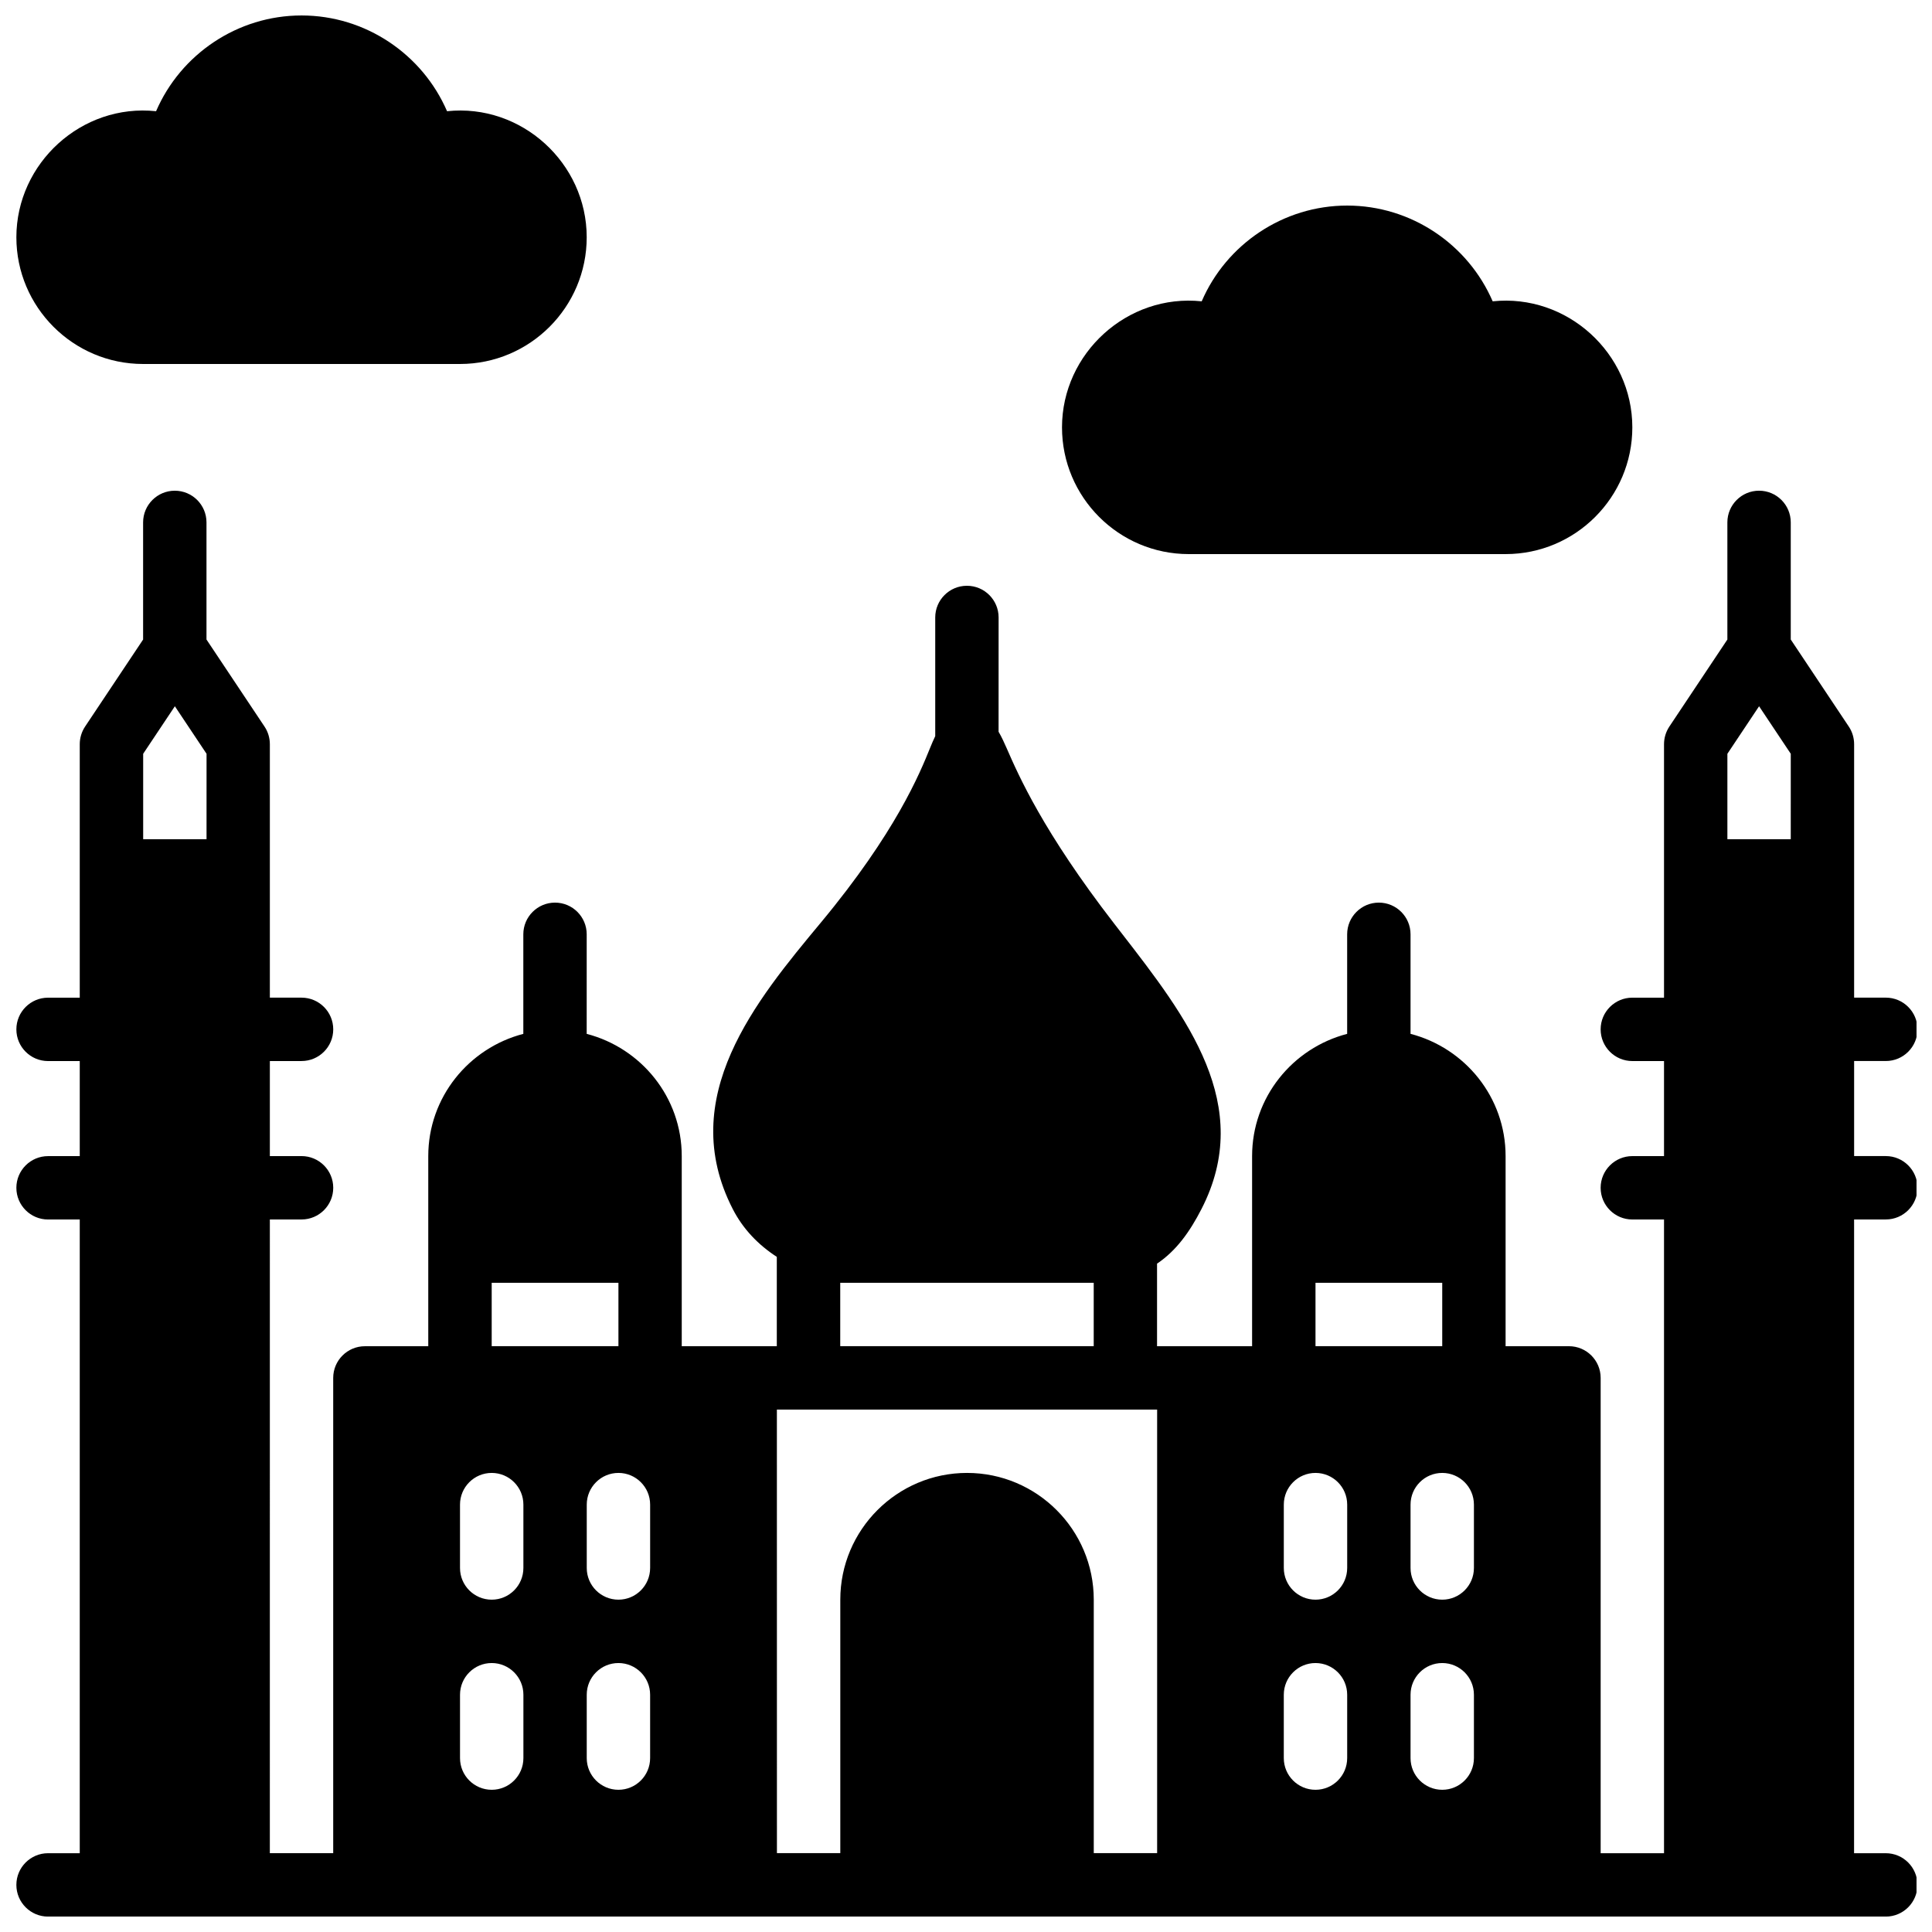
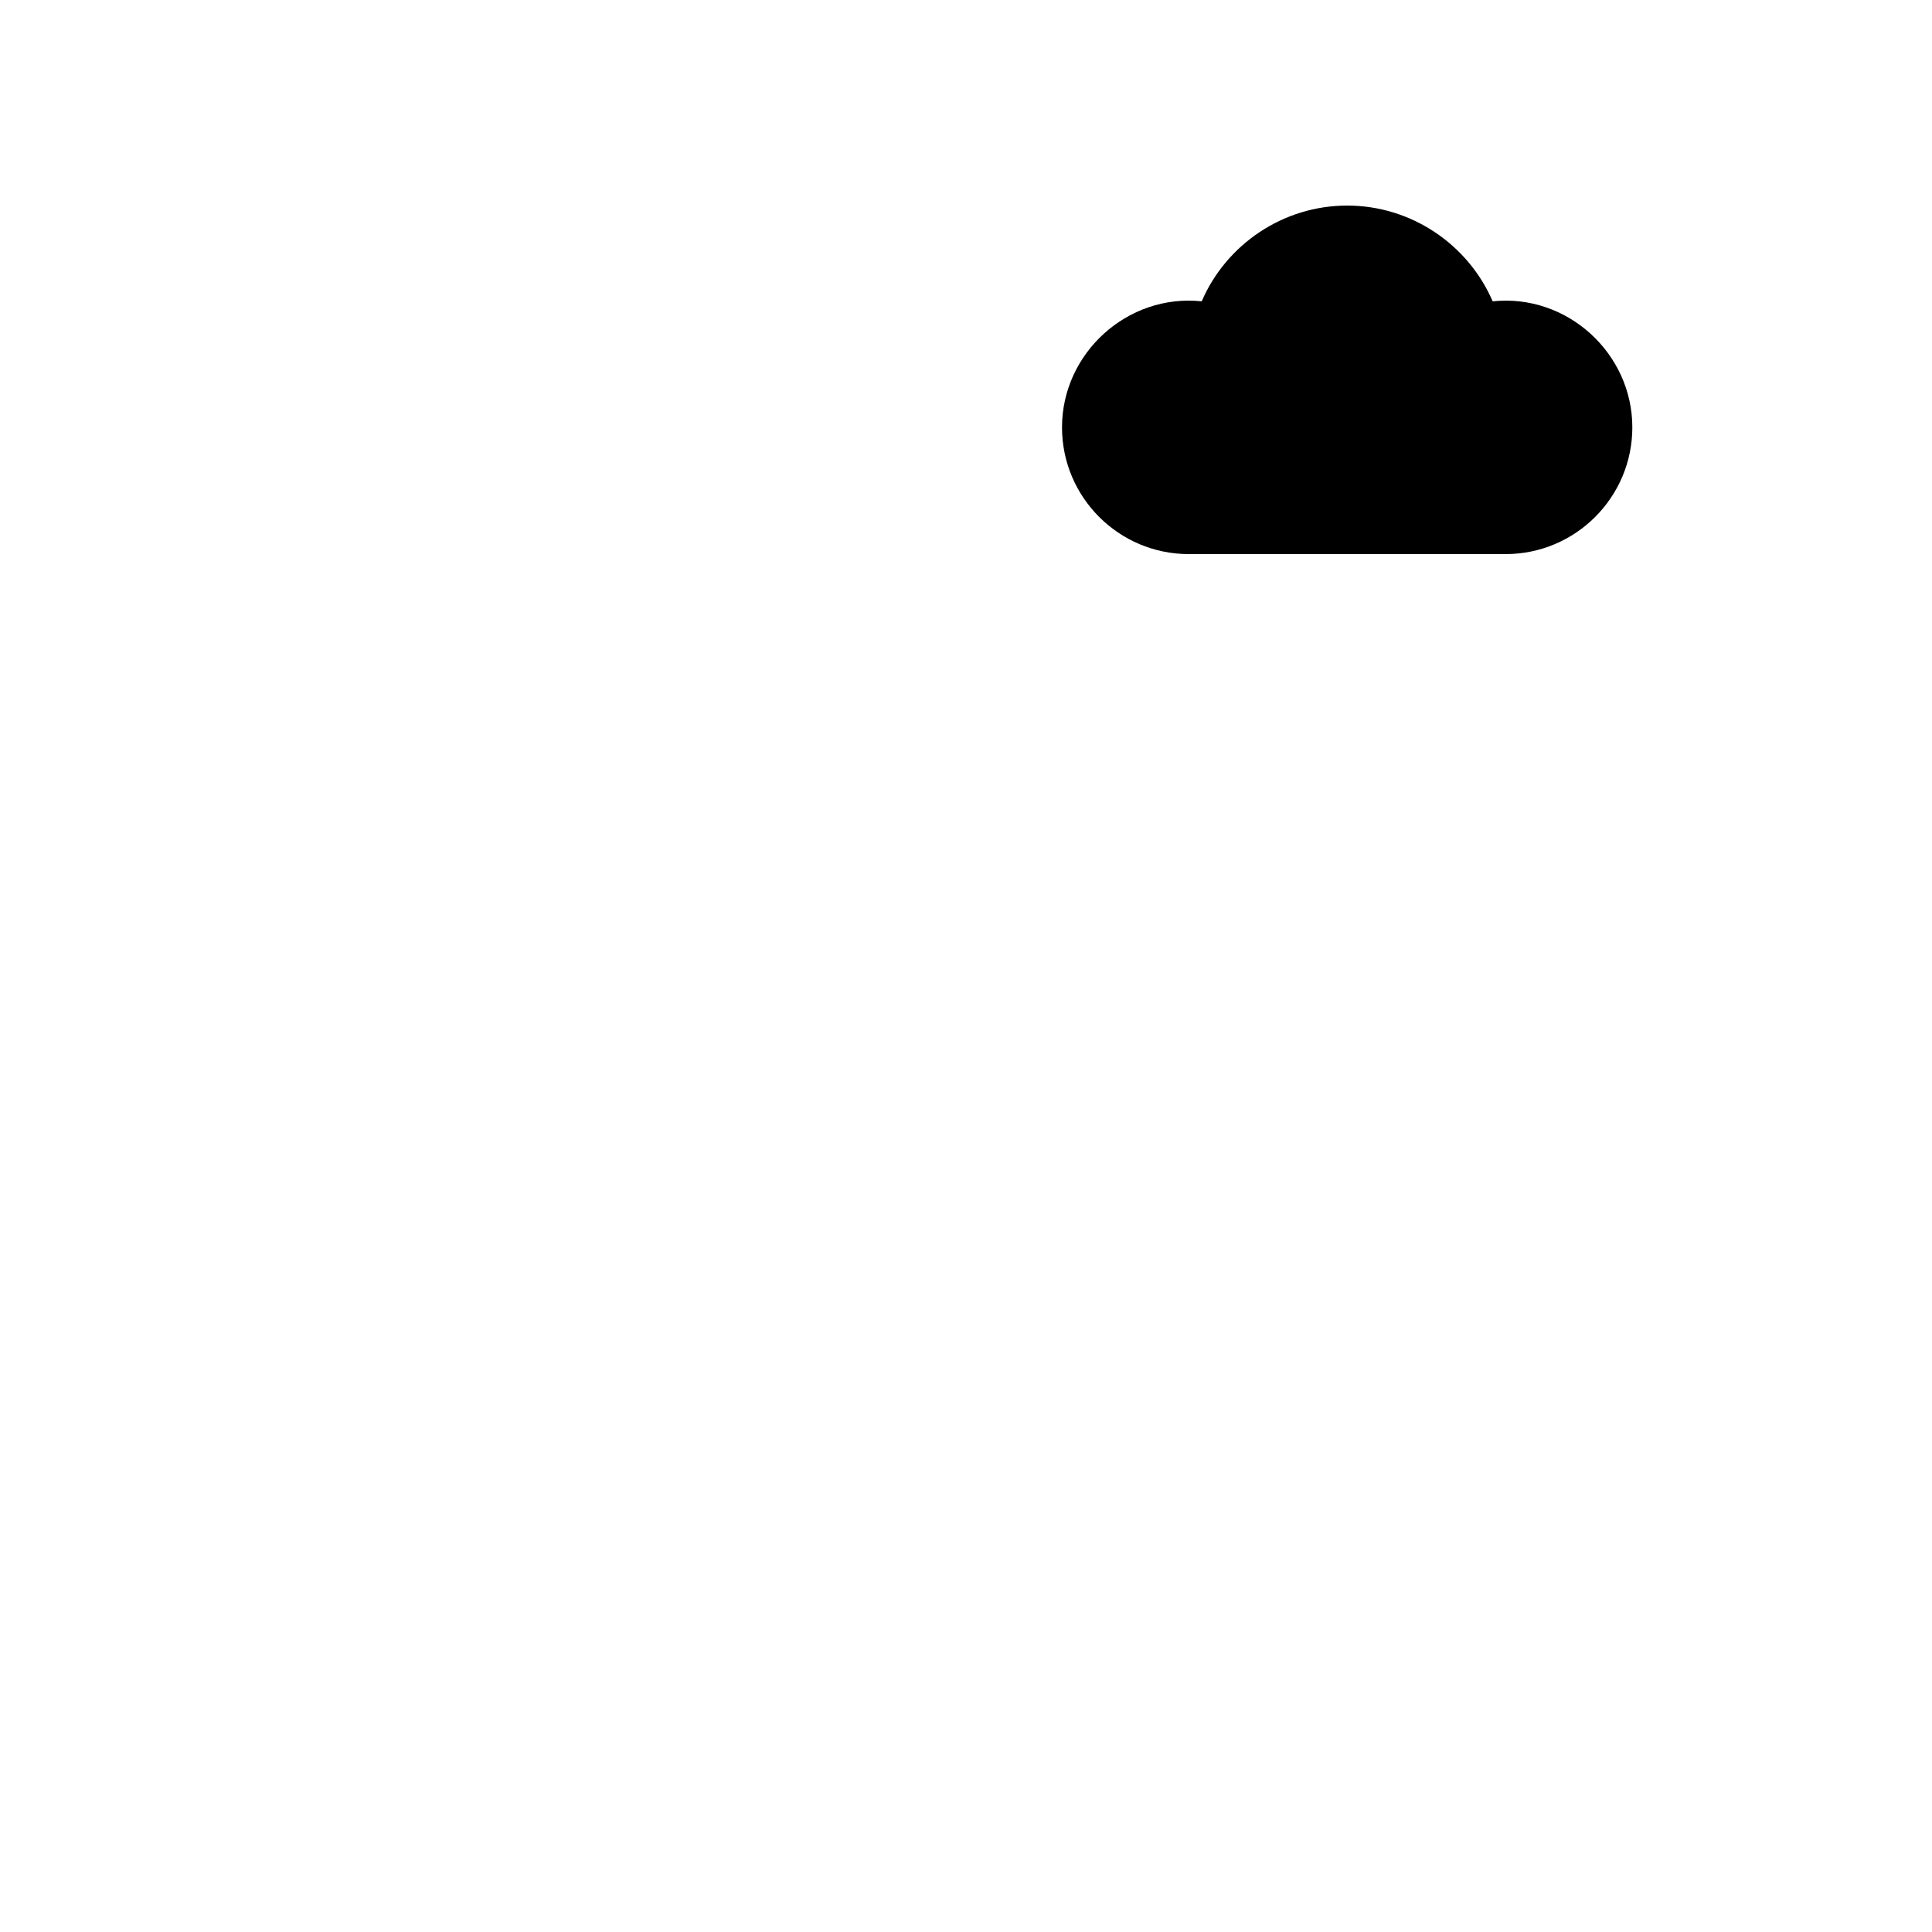
<svg xmlns="http://www.w3.org/2000/svg" width="800px" height="800px" version="1.1" viewBox="144 144 512 512">
  <defs>
    <clipPath id="b">
-       <path d="m148.09 274h503.81v377.9h-503.81z" />
-     </clipPath>
+       </clipPath>
    <clipPath id="a">
-       <path d="m148.09 148.09h151.91v92.906h-151.91z" />
-     </clipPath>
+       </clipPath>
  </defs>
  <g clip-path="url(#b)">
-     <path d="m643.76 467.17c4.637 0 8.398-3.762 8.398-8.398 0-4.637-3.762-8.398-8.398-8.398h-8.398v-25.191h8.398c4.637 0 8.398-3.762 8.398-8.398 0-4.637-3.762-8.398-8.398-8.398h-8.398v-67.172c0-1.652-0.488-3.281-1.41-4.66l-15.383-23.074v-31.039c0-4.637-3.762-8.398-8.398-8.398s-8.398 3.762-8.398 8.398v31.043l-15.383 23.074c-0.91 1.379-1.406 3-1.406 4.664v67.172h-8.398c-4.637 0-8.398 3.762-8.398 8.398s3.762 8.398 8.398 8.398h8.398v25.191h-8.398c-4.637 0-8.398 3.762-8.398 8.398s3.762 8.398 8.398 8.398h8.398v167.94h-16.793v-125.96c0-4.637-3.762-8.398-8.398-8.398h-16.793v-50.383c0-15.602-10.746-28.641-25.191-32.395v-26.379c0-4.637-3.762-8.398-8.398-8.398s-8.398 3.762-8.398 8.398v26.383c-14.441 3.754-25.191 16.793-25.191 32.395v50.383h-25.191v-21.883c5.106-3.434 8.664-8.414 11.773-14.469 14.148-27.543-3.848-50.758-21.254-73.219l-1.891-2.445c-18.836-24.367-25.34-39.281-28.473-46.453-0.637-1.453-1.328-2.973-2.148-4.375l0.008-30.285c0-4.637-3.762-8.398-8.398-8.398-4.637 0-8.398 3.762-8.398 8.398v31.453c-0.504 1.031-0.941 2.098-1.352 3.098-2.711 6.691-9.059 22.371-28.977 46.332-17.156 20.641-38.5 46.324-23.328 75.891 2.68 5.231 6.699 9.453 11.672 12.672v23.684h-25.191v-50.383c0-15.602-10.746-28.641-25.191-32.395l0.004-26.383c0-4.637-3.762-8.398-8.398-8.398s-8.398 3.762-8.398 8.398v26.383c-14.441 3.754-25.191 16.793-25.191 32.395v50.383h-16.793c-4.637 0-8.398 3.762-8.398 8.398v125.95h-16.793l0.004-167.94h8.398c4.637 0 8.398-3.762 8.398-8.398 0-4.637-3.762-8.398-8.398-8.398h-8.398v-25.191h8.398c4.637 0 8.398-3.762 8.398-8.398 0-4.637-3.762-8.398-8.398-8.398h-8.398v-67.172c0-1.652-0.488-3.281-1.41-4.66l-15.383-23.074v-31.039c0-4.637-3.762-8.398-8.398-8.398-4.637 0-8.398 3.762-8.398 8.398v31.043l-15.383 23.074c-0.914 1.379-1.406 3-1.406 4.664v67.172h-8.398c-4.637 0-8.398 3.762-8.398 8.398s3.762 8.398 8.398 8.398h8.398v25.191h-8.398c-4.637 0-8.398 3.762-8.398 8.398s3.762 8.398 8.398 8.398h8.398v167.94h-8.398c-4.637 0-8.398 3.762-8.398 8.398s3.762 8.398 8.398 8.398h487.01c4.637 0 8.398-3.762 8.398-8.398s-3.762-8.398-8.398-8.398h-8.398l0.008-167.95zm-41.984-123.41 8.398-12.594 8.398 12.594-0.004 22.645h-16.793zm-75.57 224.17c-4.637 0-8.398-3.762-8.398-8.398v-16.793c0-4.637 3.762-8.398 8.398-8.398s8.398 3.762 8.398 8.398v16.793c0 4.637-3.766 8.398-8.398 8.398zm8.398 25.191v16.793c0 4.637-3.762 8.398-8.398 8.398s-8.398-3.762-8.398-8.398v-16.793c0-4.637 3.762-8.398 8.398-8.398 4.633 0.004 8.398 3.766 8.398 8.398zm-41.984-25.191c-4.637 0-8.398-3.762-8.398-8.398v-16.793c0-4.637 3.762-8.398 8.398-8.398 4.637 0 8.398 3.762 8.398 8.398v16.793c-0.004 4.637-3.766 8.398-8.398 8.398zm8.395 25.191v16.793c0 4.637-3.762 8.398-8.398 8.398s-8.398-3.762-8.398-8.398v-16.793c0-4.637 3.762-8.398 8.398-8.398 4.637 0.004 8.398 3.766 8.398 8.398zm-8.395-109.16h33.586v16.793h-33.586zm-125.95 0h67.176v16.793h-67.176zm-58.777 83.969c-4.637 0-8.398-3.762-8.398-8.398v-16.793c0-4.637 3.762-8.398 8.398-8.398s8.398 3.762 8.398 8.398v16.793c-0.004 4.637-3.766 8.398-8.398 8.398zm8.395 25.191v16.793c0 4.637-3.762 8.398-8.398 8.398-4.637 0-8.398-3.762-8.398-8.398v-16.793c0-4.637 3.762-8.398 8.398-8.398 4.637 0.004 8.398 3.766 8.398 8.398zm-50.379 0c0-4.637 3.762-8.398 8.398-8.398s8.398 3.762 8.398 8.398v16.793c0 4.637-3.762 8.398-8.398 8.398s-8.398-3.762-8.398-8.398zm8.395-25.191c-4.637 0-8.398-3.762-8.398-8.398v-16.793c0-4.637 3.762-8.398 8.398-8.398s8.398 3.762 8.398 8.398v16.793c0 4.637-3.762 8.398-8.398 8.398zm0-83.969h33.586v16.793h-33.586zm-92.363-140.2 8.398-12.594 8.398 12.594-0.004 22.645h-16.793zm167.94 173.79h100.77v117.55h-16.793v-67.176c0-18.523-15.062-33.586-33.586-33.586-18.523 0-33.586 15.062-33.586 33.586v67.176h-16.793z" />
-   </g>
+     </g>
  <path d="m459.03 290.84h83.969c18.523 0 33.586-15.062 33.586-33.586 0-19.656-17.289-35.469-37.012-33.402-6.523-15.098-21.59-25.375-38.559-25.375s-32.035 10.277-38.551 25.375c-19.68-2.074-37.02 13.742-37.02 33.402 0 18.523 15.062 33.586 33.586 33.586z" />
  <g clip-path="url(#a)">
-     <path d="m181.93 240.46h83.969c18.523 0 33.586-15.062 33.586-33.586 0-19.656-17.289-35.492-37.012-33.402-6.527-15.098-21.59-25.375-38.559-25.375-16.973 0-32.035 10.277-38.551 25.375-19.691-2.098-37.012 13.746-37.023 33.402 0 18.523 15.066 33.586 33.59 33.586z" />
-   </g>
+     </g>
</svg>